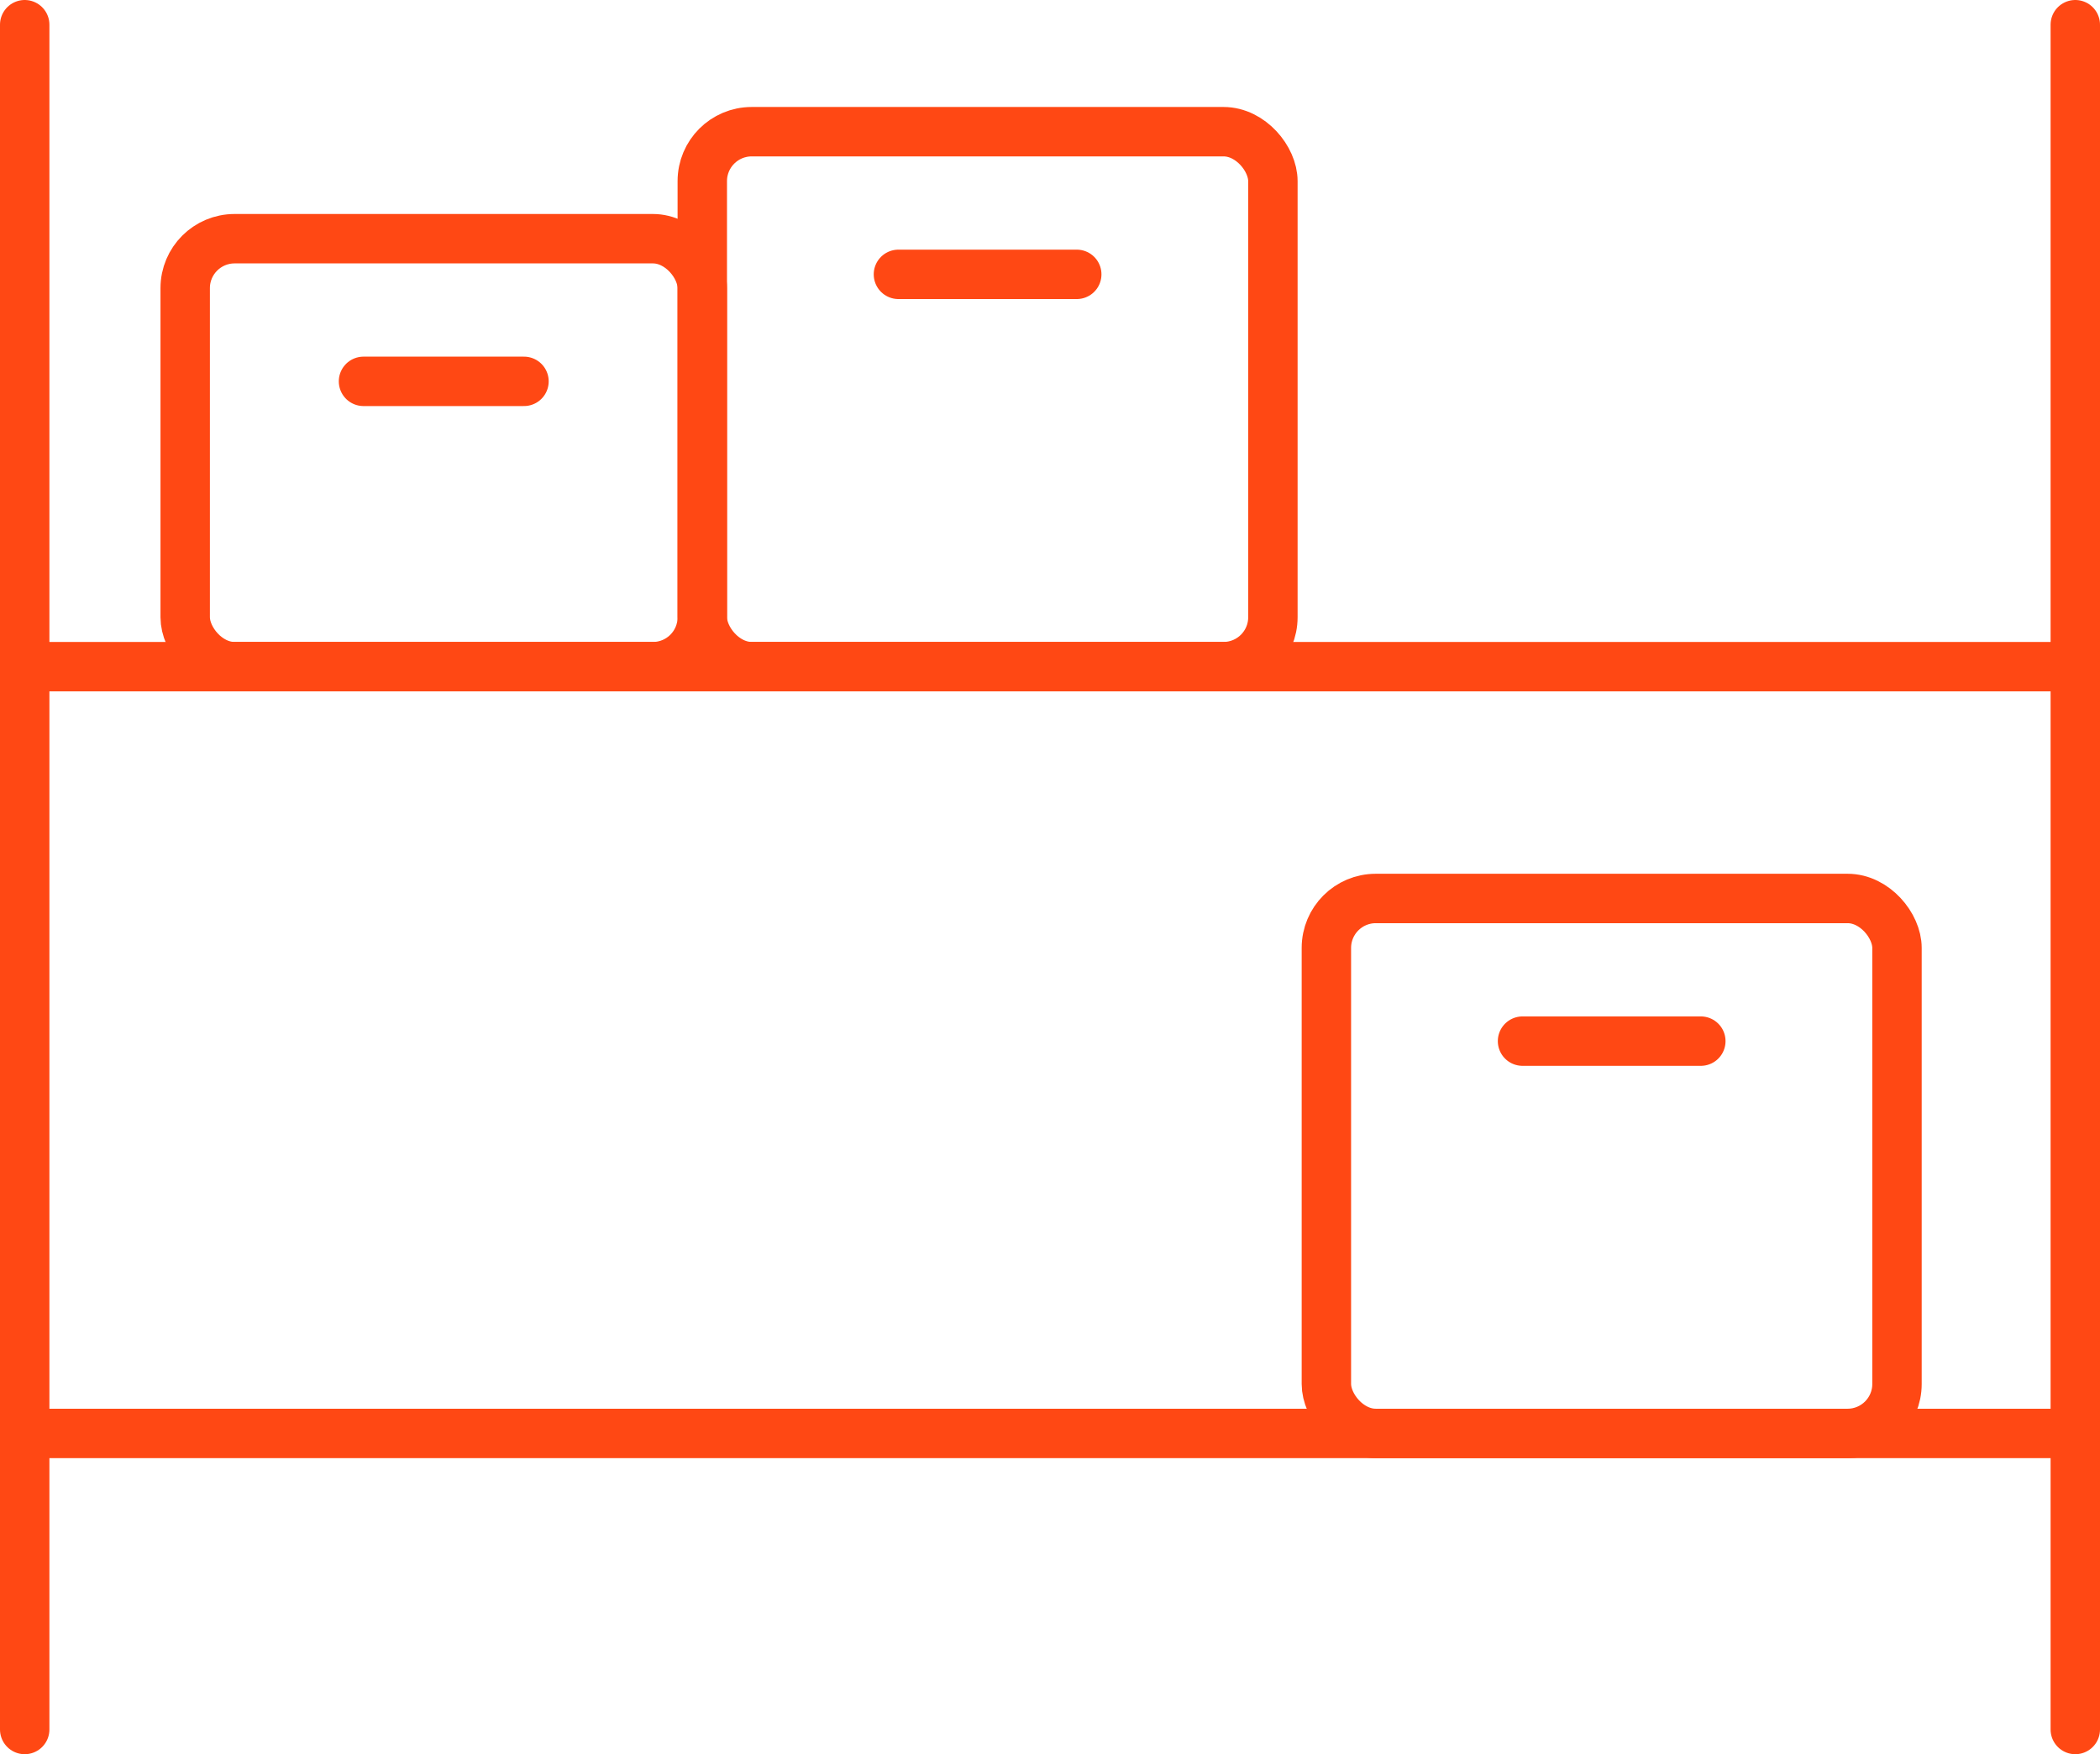
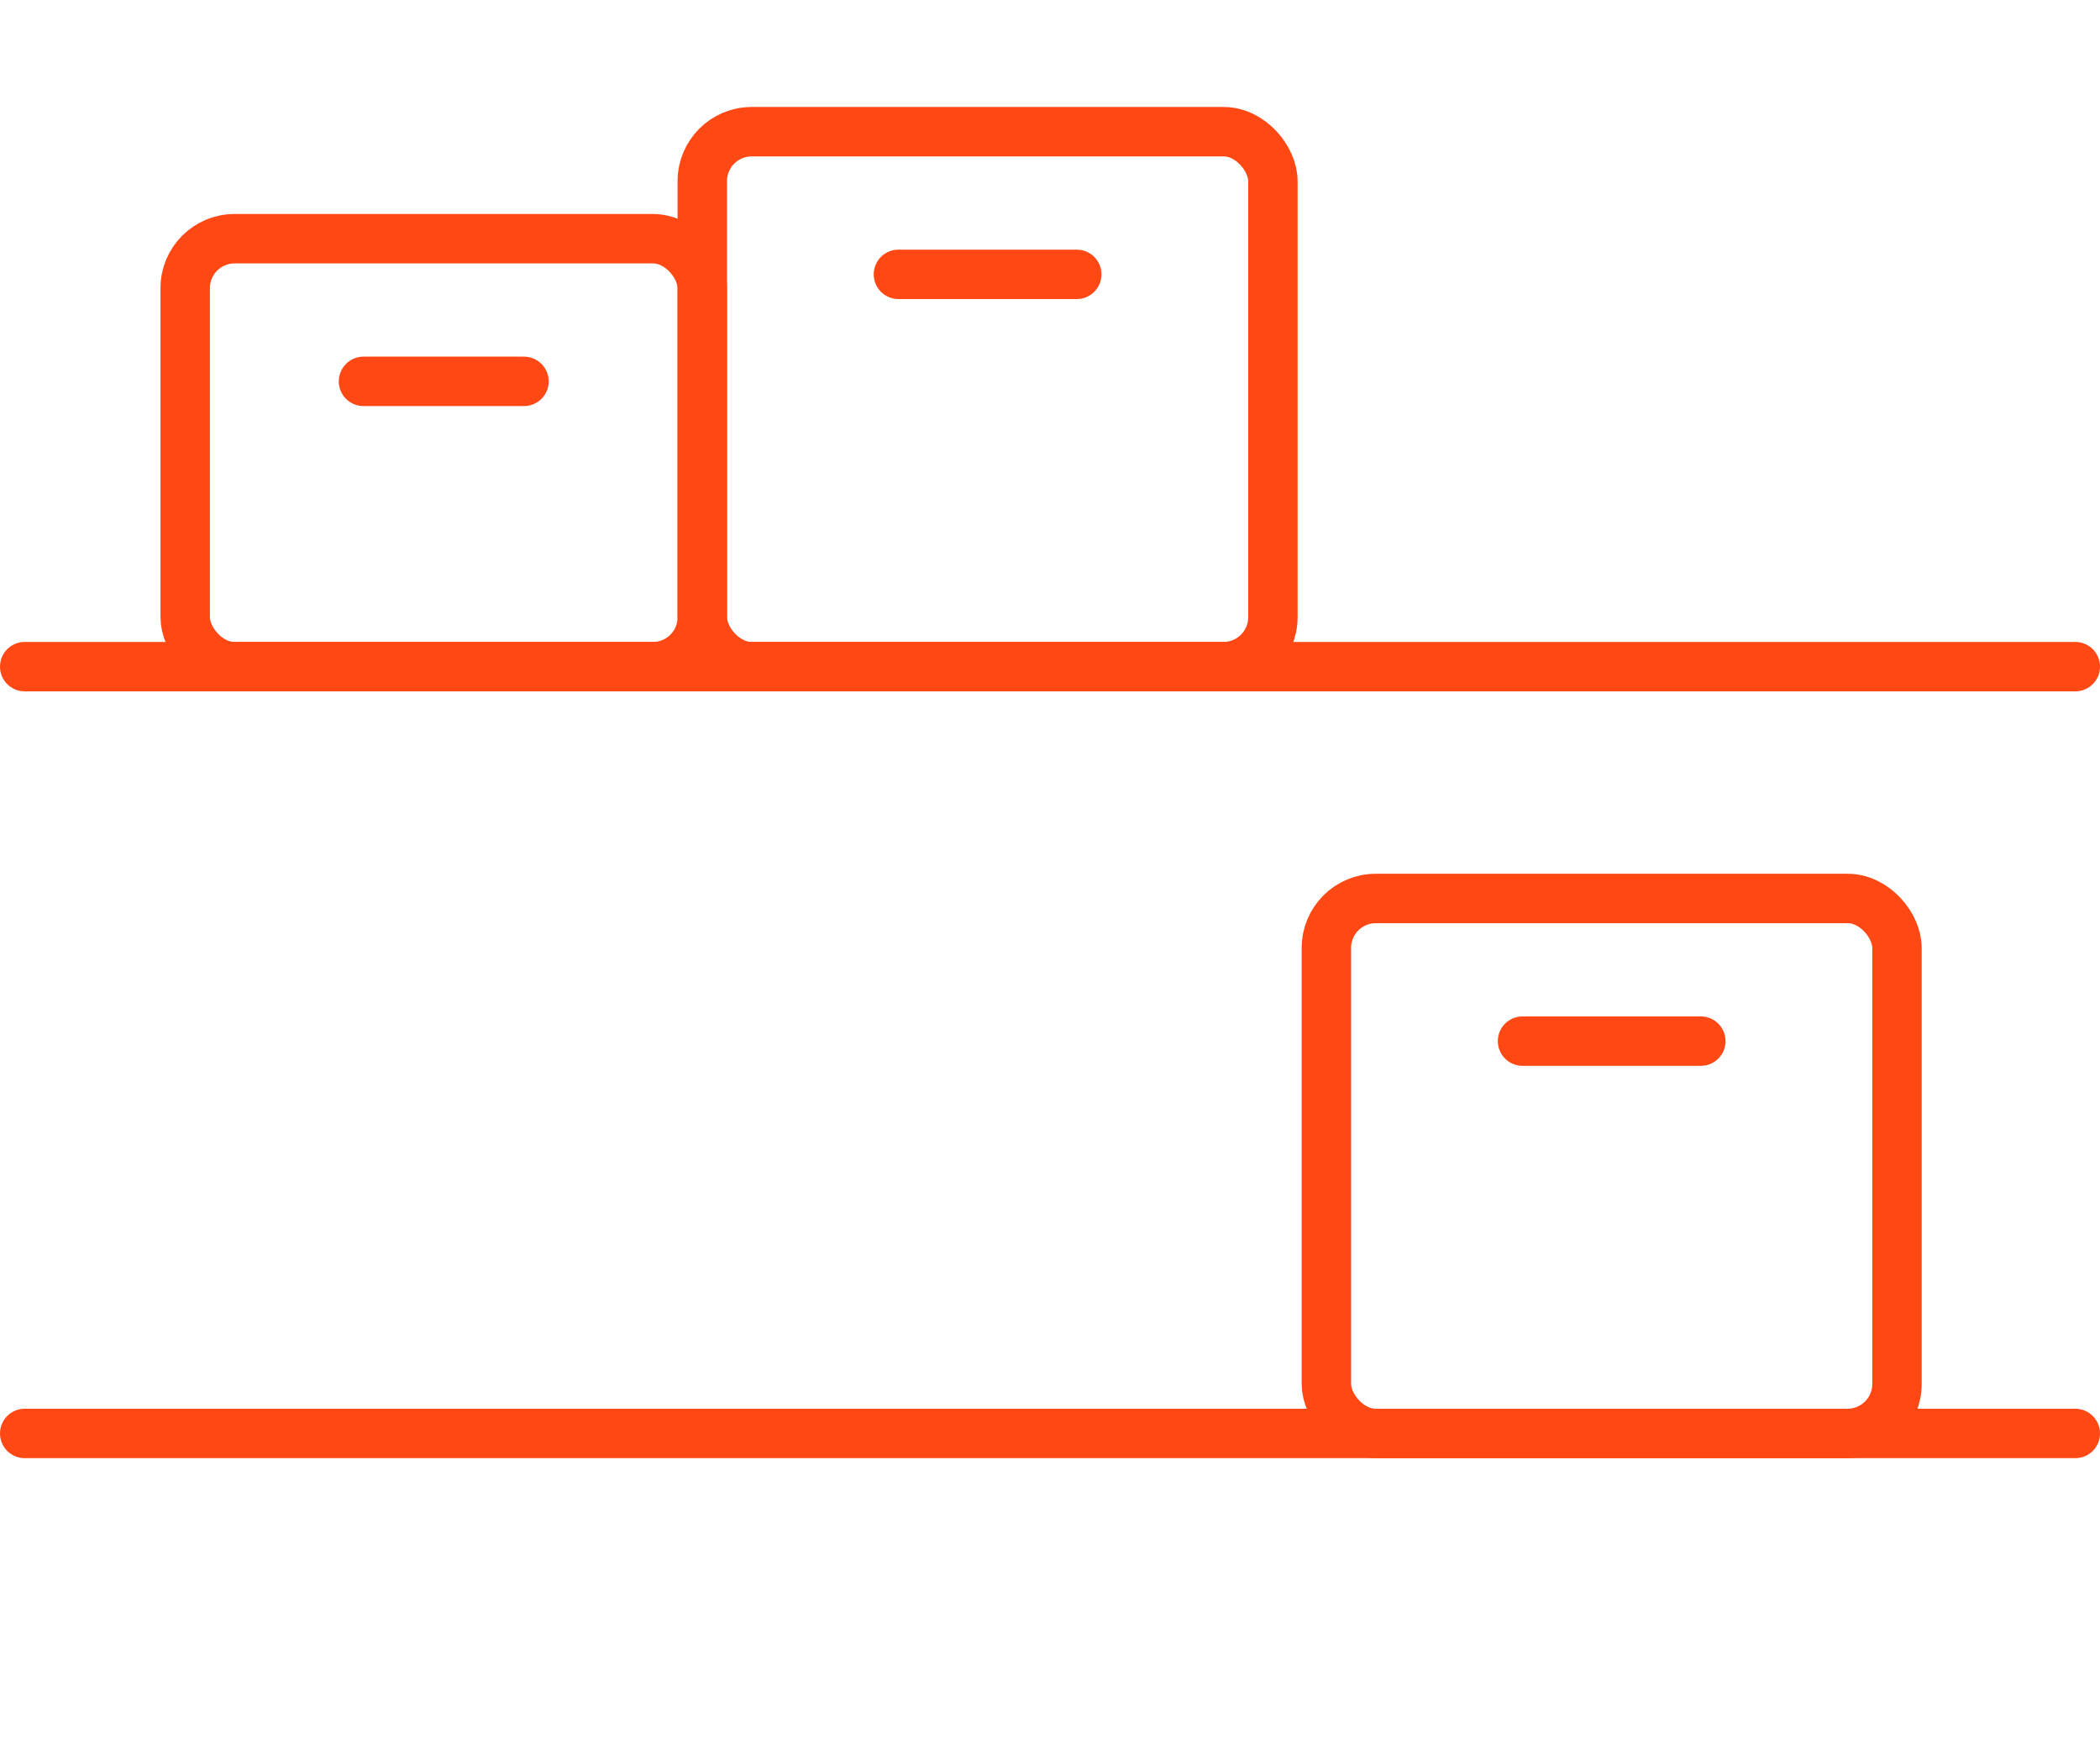
<svg xmlns="http://www.w3.org/2000/svg" width="85" height="71" viewBox="0 0 85 71" fill="none">
-   <path d="M1 1V70" stroke="#FF4814" stroke-width="2" stroke-linecap="round" />
-   <path d="M84 1V70" stroke="#FF4814" stroke-width="2" stroke-linecap="round" />
  <path d="M84 26.982L1 26.982" stroke="#FF4814" stroke-width="2" stroke-linecap="round" />
  <path d="M84 58.018L1 58.018" stroke="#FF4814" stroke-width="2" stroke-linecap="round" />
  <rect x="7.496" y="9.661" width="20.93" height="17.322" rx="2" stroke="#FF4814" stroke-width="2" />
  <rect x="28.426" y="5.33" width="23.096" height="21.652" rx="2" stroke="#FF4814" stroke-width="2" />
  <rect x="53.687" y="36.365" width="23.096" height="21.652" rx="2" stroke="#FF4814" stroke-width="2" />
  <path d="M36.365 11.104H43.583" stroke="#FF4814" stroke-width="2" stroke-linecap="round" />
  <path d="M61.626 42.139H68.843" stroke="#FF4814" stroke-width="2" stroke-linecap="round" />
  <path d="M14.713 15.435L21.209 15.435" stroke="#FF4814" stroke-width="2" stroke-linecap="round" />
</svg>